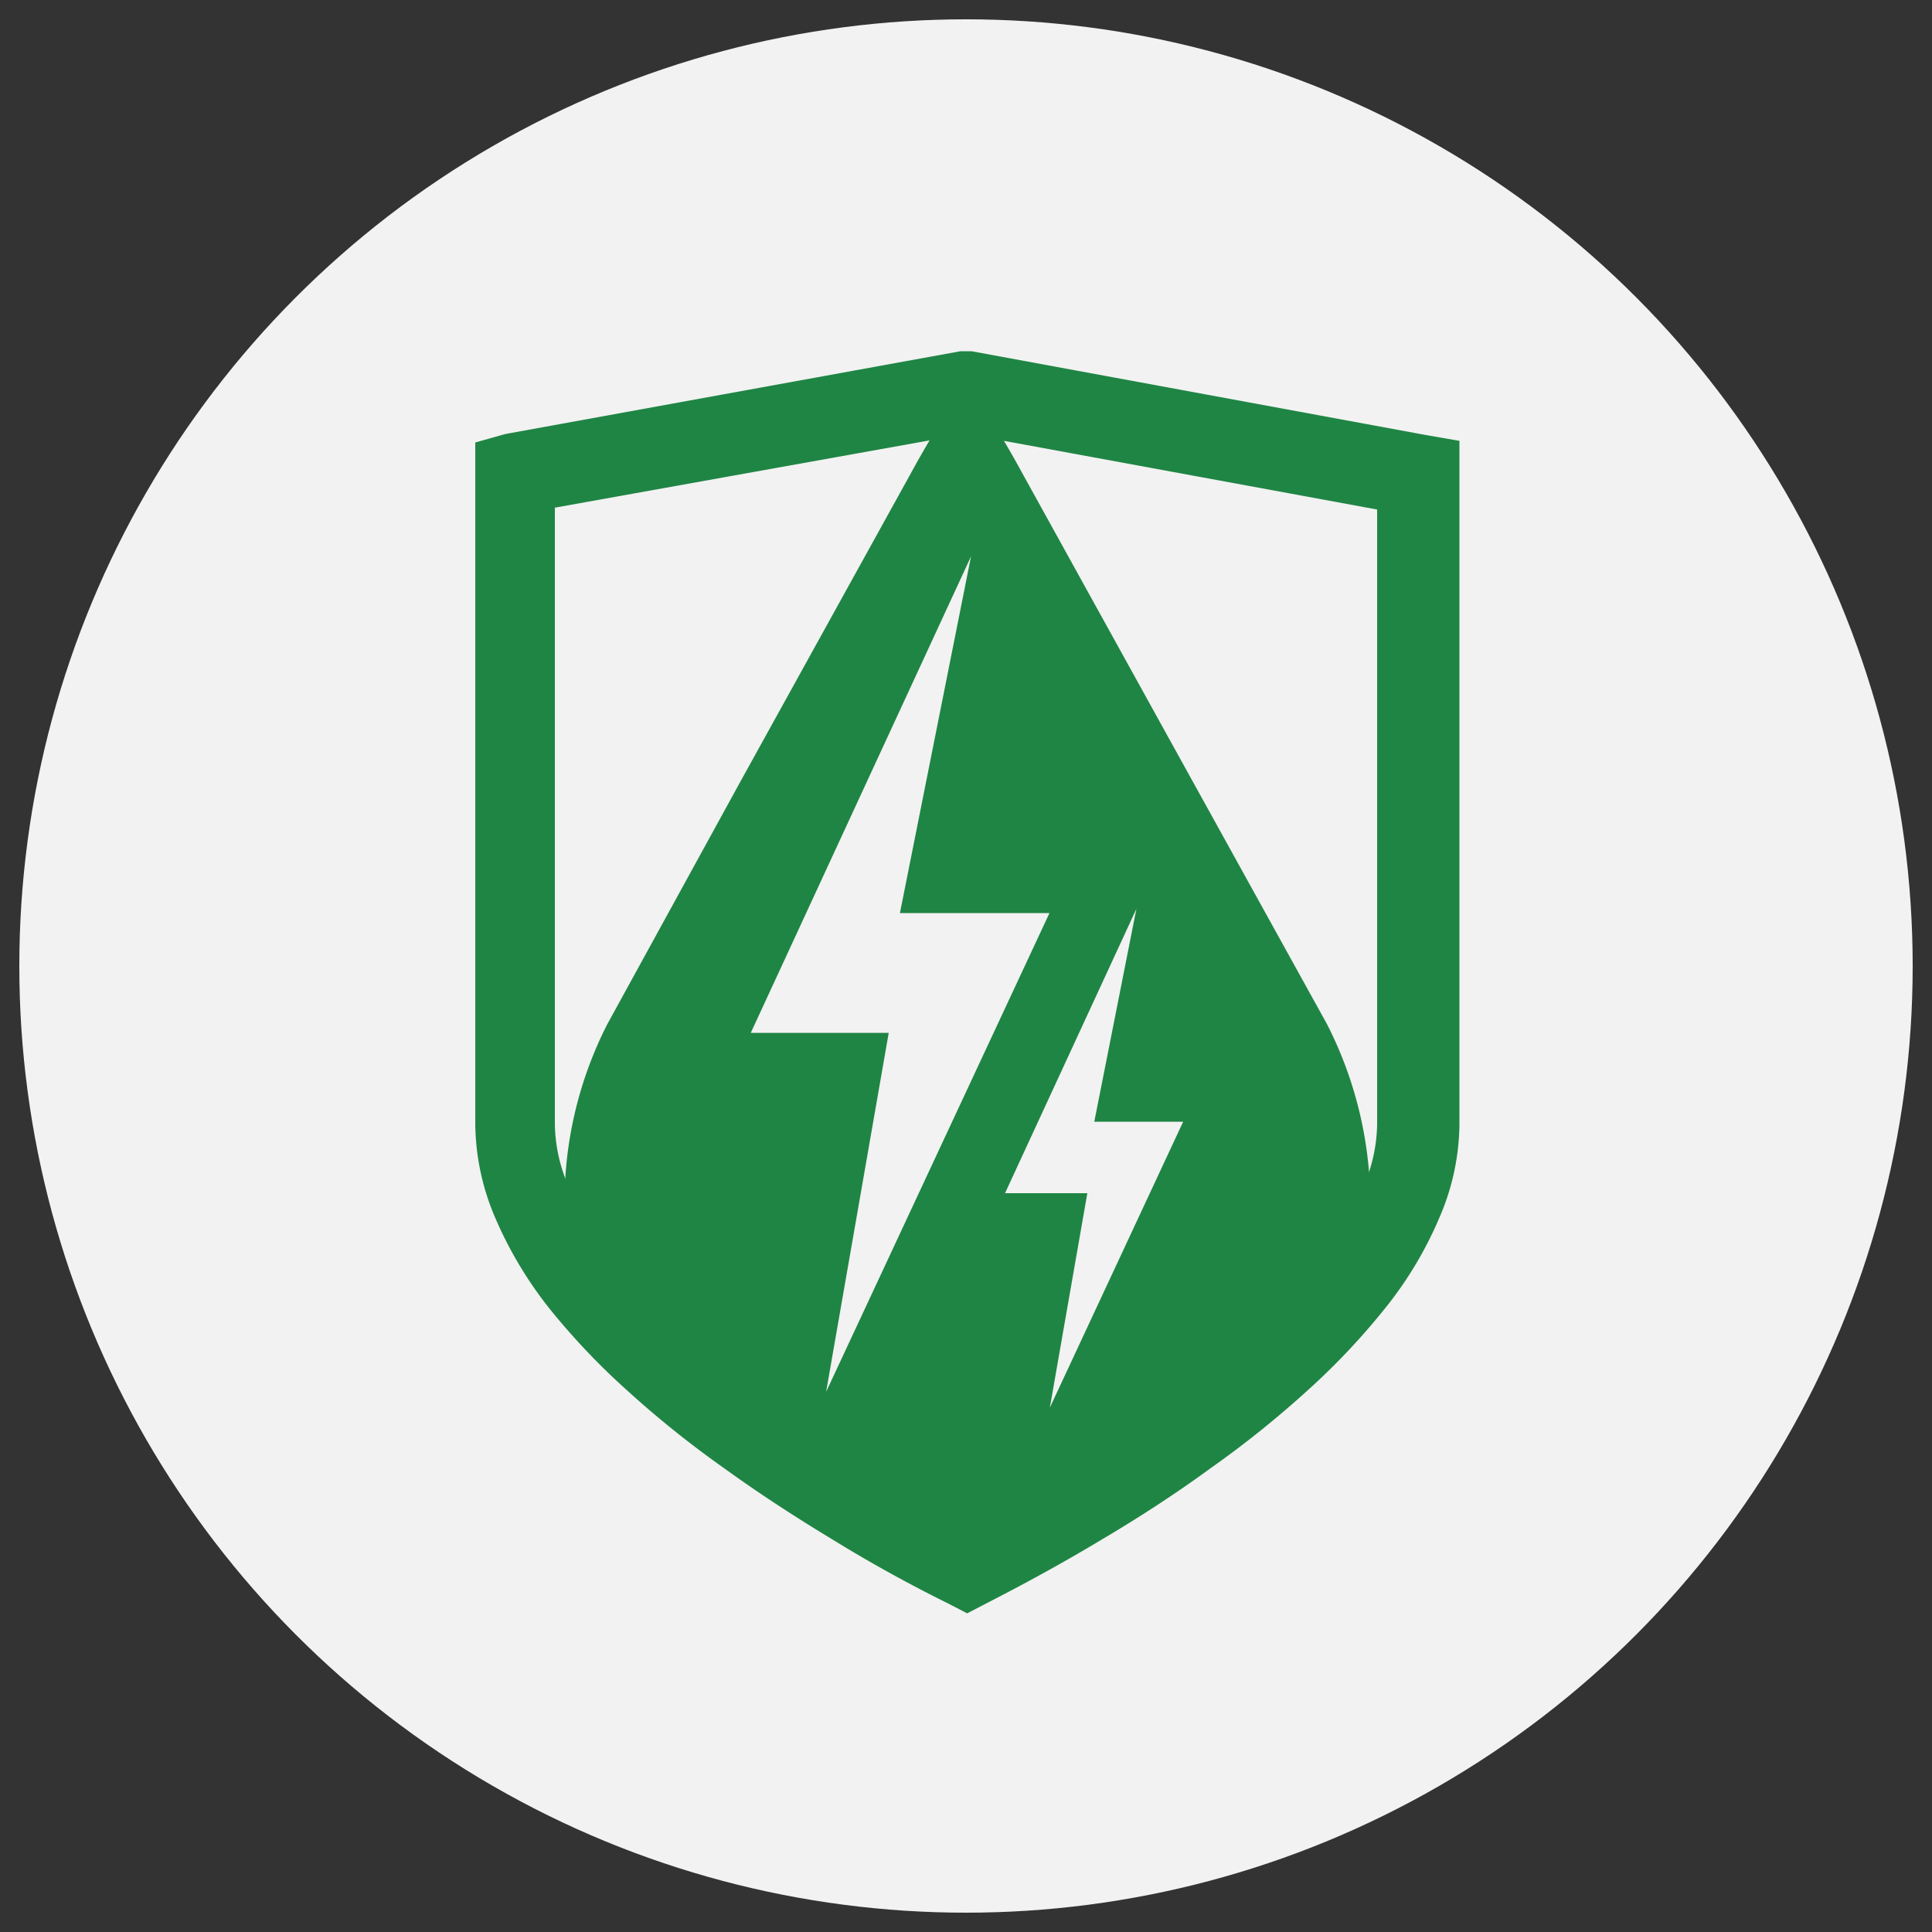
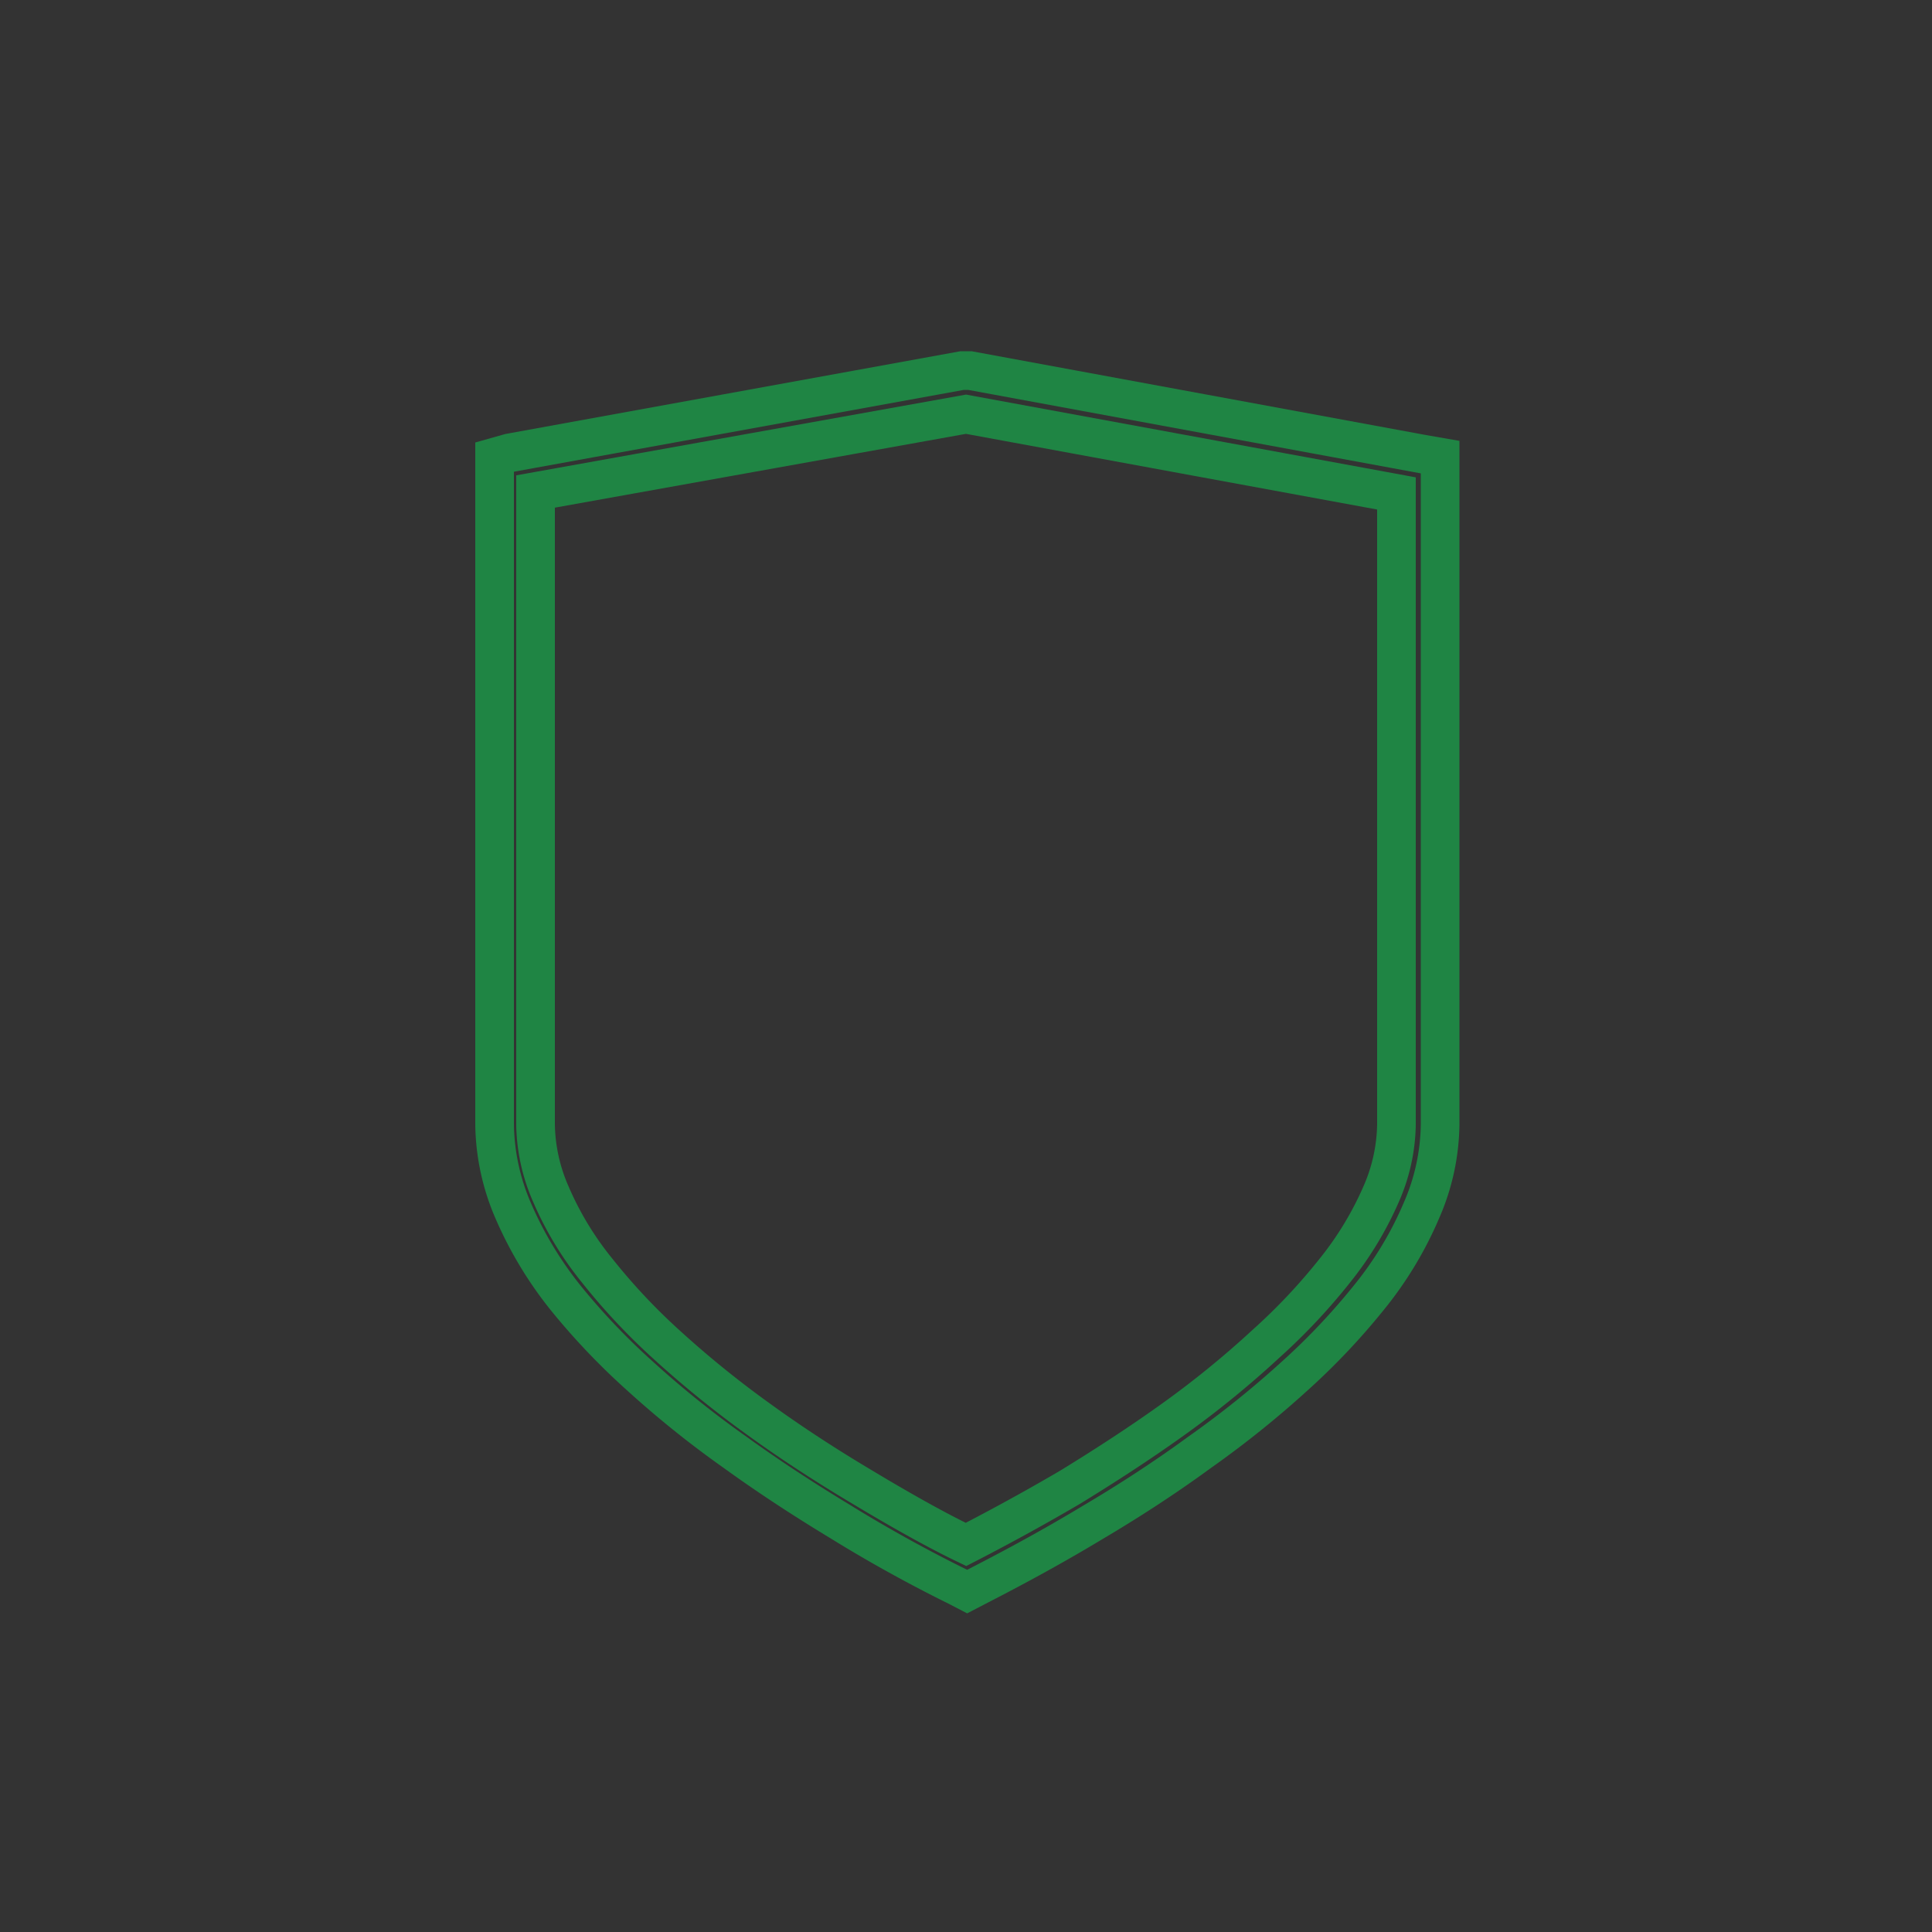
<svg xmlns="http://www.w3.org/2000/svg" id="图层_1" data-name="图层 1" viewBox="0 0 50 50">
  <rect x="0" y="0" width="50" height="50" fill="#333333" stroke="none" />
  <defs>
    <style>.cls-1{fill:#f2f2f2;}.cls-2,.cls-3{fill:none;stroke:#1f8544;stroke-miterlimit:10;}.cls-2{fill-rule:evenodd;}.cls-4{fill:#1f8544;}</style>
  </defs>
-   <circle class="cls-1" cx="25" cy="25" r="24.5" />
  <path class="cls-2" d="M25,10.72l-11.14,2V29.1a4.63,4.63,0,0,0,.39,1.79,8.38,8.38,0,0,0,1.21,2h0a16.06,16.06,0,0,0,1.77,1.89,26.37,26.37,0,0,0,2.39,1.94h0c.91.66,1.83,1.25,2.67,1.75,1.08.65,2,1.16,2.71,1.5.66-.34,1.62-.85,2.71-1.49.83-.51,1.75-1.1,2.67-1.76a24.86,24.86,0,0,0,2.38-1.94,15.44,15.44,0,0,0,1.78-1.89h0a8.72,8.72,0,0,0,1.21-2,4.63,4.63,0,0,0,.39-1.79V12.77L25,10.72Zm-11.81,1h0L24.9,9.59h.2l11.71,2.16.46.08V29.1a5.7,5.7,0,0,1-.48,2.22,9.4,9.4,0,0,1-1.37,2.27h0a17.41,17.41,0,0,1-1.89,2,25.61,25.61,0,0,1-2.49,2c-.93.68-1.88,1.29-2.76,1.81-1.26.76-2.36,1.33-3,1.66l-.25.13-.25-.13c-.67-.33-1.77-.9-3-1.66-.86-.52-1.81-1.13-2.75-1.81h0a25.61,25.61,0,0,1-2.49-2,17.54,17.54,0,0,1-1.9-2h0a9.83,9.83,0,0,1-1.36-2.26,5.79,5.79,0,0,1-.48-2.23V11.83Z" />
-   <polygon class="cls-3" points="13.4 12.27 25 10.13 36.66 12.27 36.66 29.96 34.47 34.08 30.05 37.71 25.03 40.64 17.23 35.67 13.4 30.55 13.4 12.27" />
-   <path class="cls-4" d="M34.34,26.5l-3.48-6.29-4.39-7.94c-.37-.68-.68-1.19-.93-1.57A6.76,6.76,0,0,0,25,10a8.31,8.31,0,0,0-.52.72c-.25.38-.56.89-.93,1.57l-4.39,7.94L15.72,26.5A10.13,10.13,0,0,0,14.65,32a5.33,5.33,0,0,0,1,2.45,10.75,10.75,0,0,0,18.78,0,5.33,5.33,0,0,0,1-2.45A10.23,10.23,0,0,0,34.34,26.5Z" />
-   <polygon class="cls-1" points="25.13 14.4 19.43 26.73 23 26.73 21.38 36.02 27.16 23.63 23.29 23.63 25.13 14.4" />
-   <polygon class="cls-1" points="29.41 23.52 26.01 30.88 28.14 30.88 27.17 36.43 30.62 29.03 28.32 29.03 29.41 23.52" />
</svg>